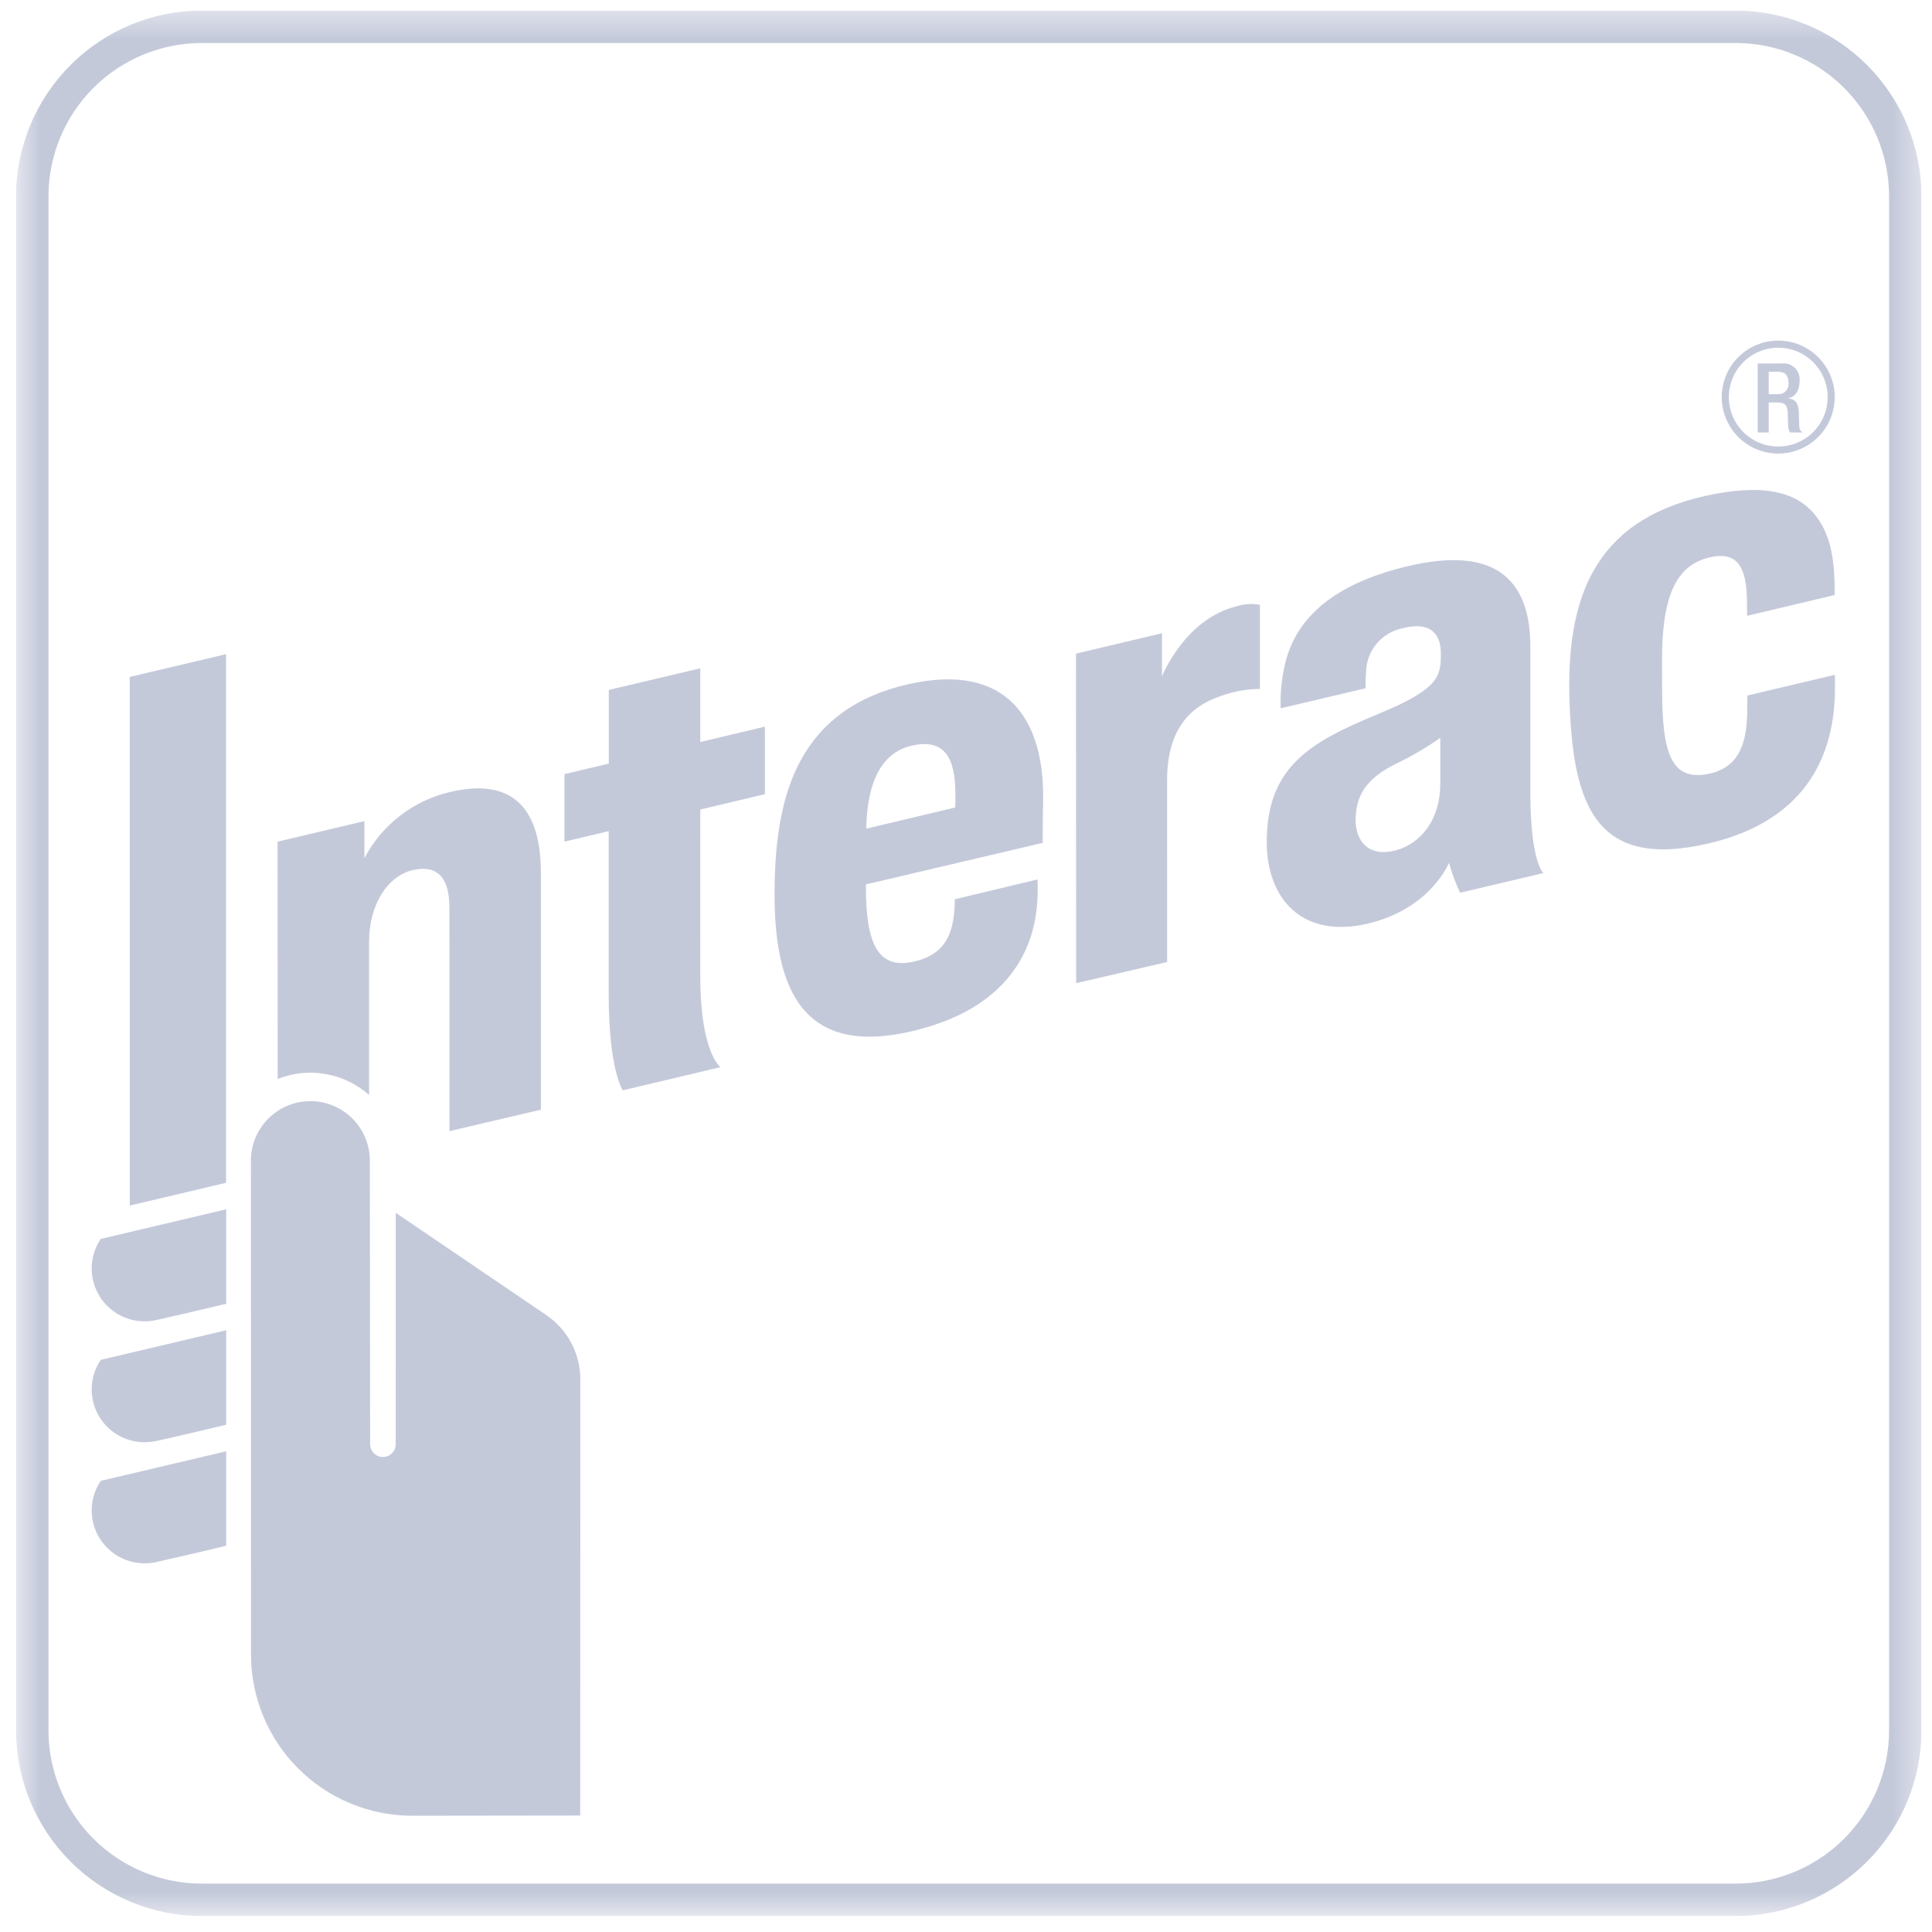
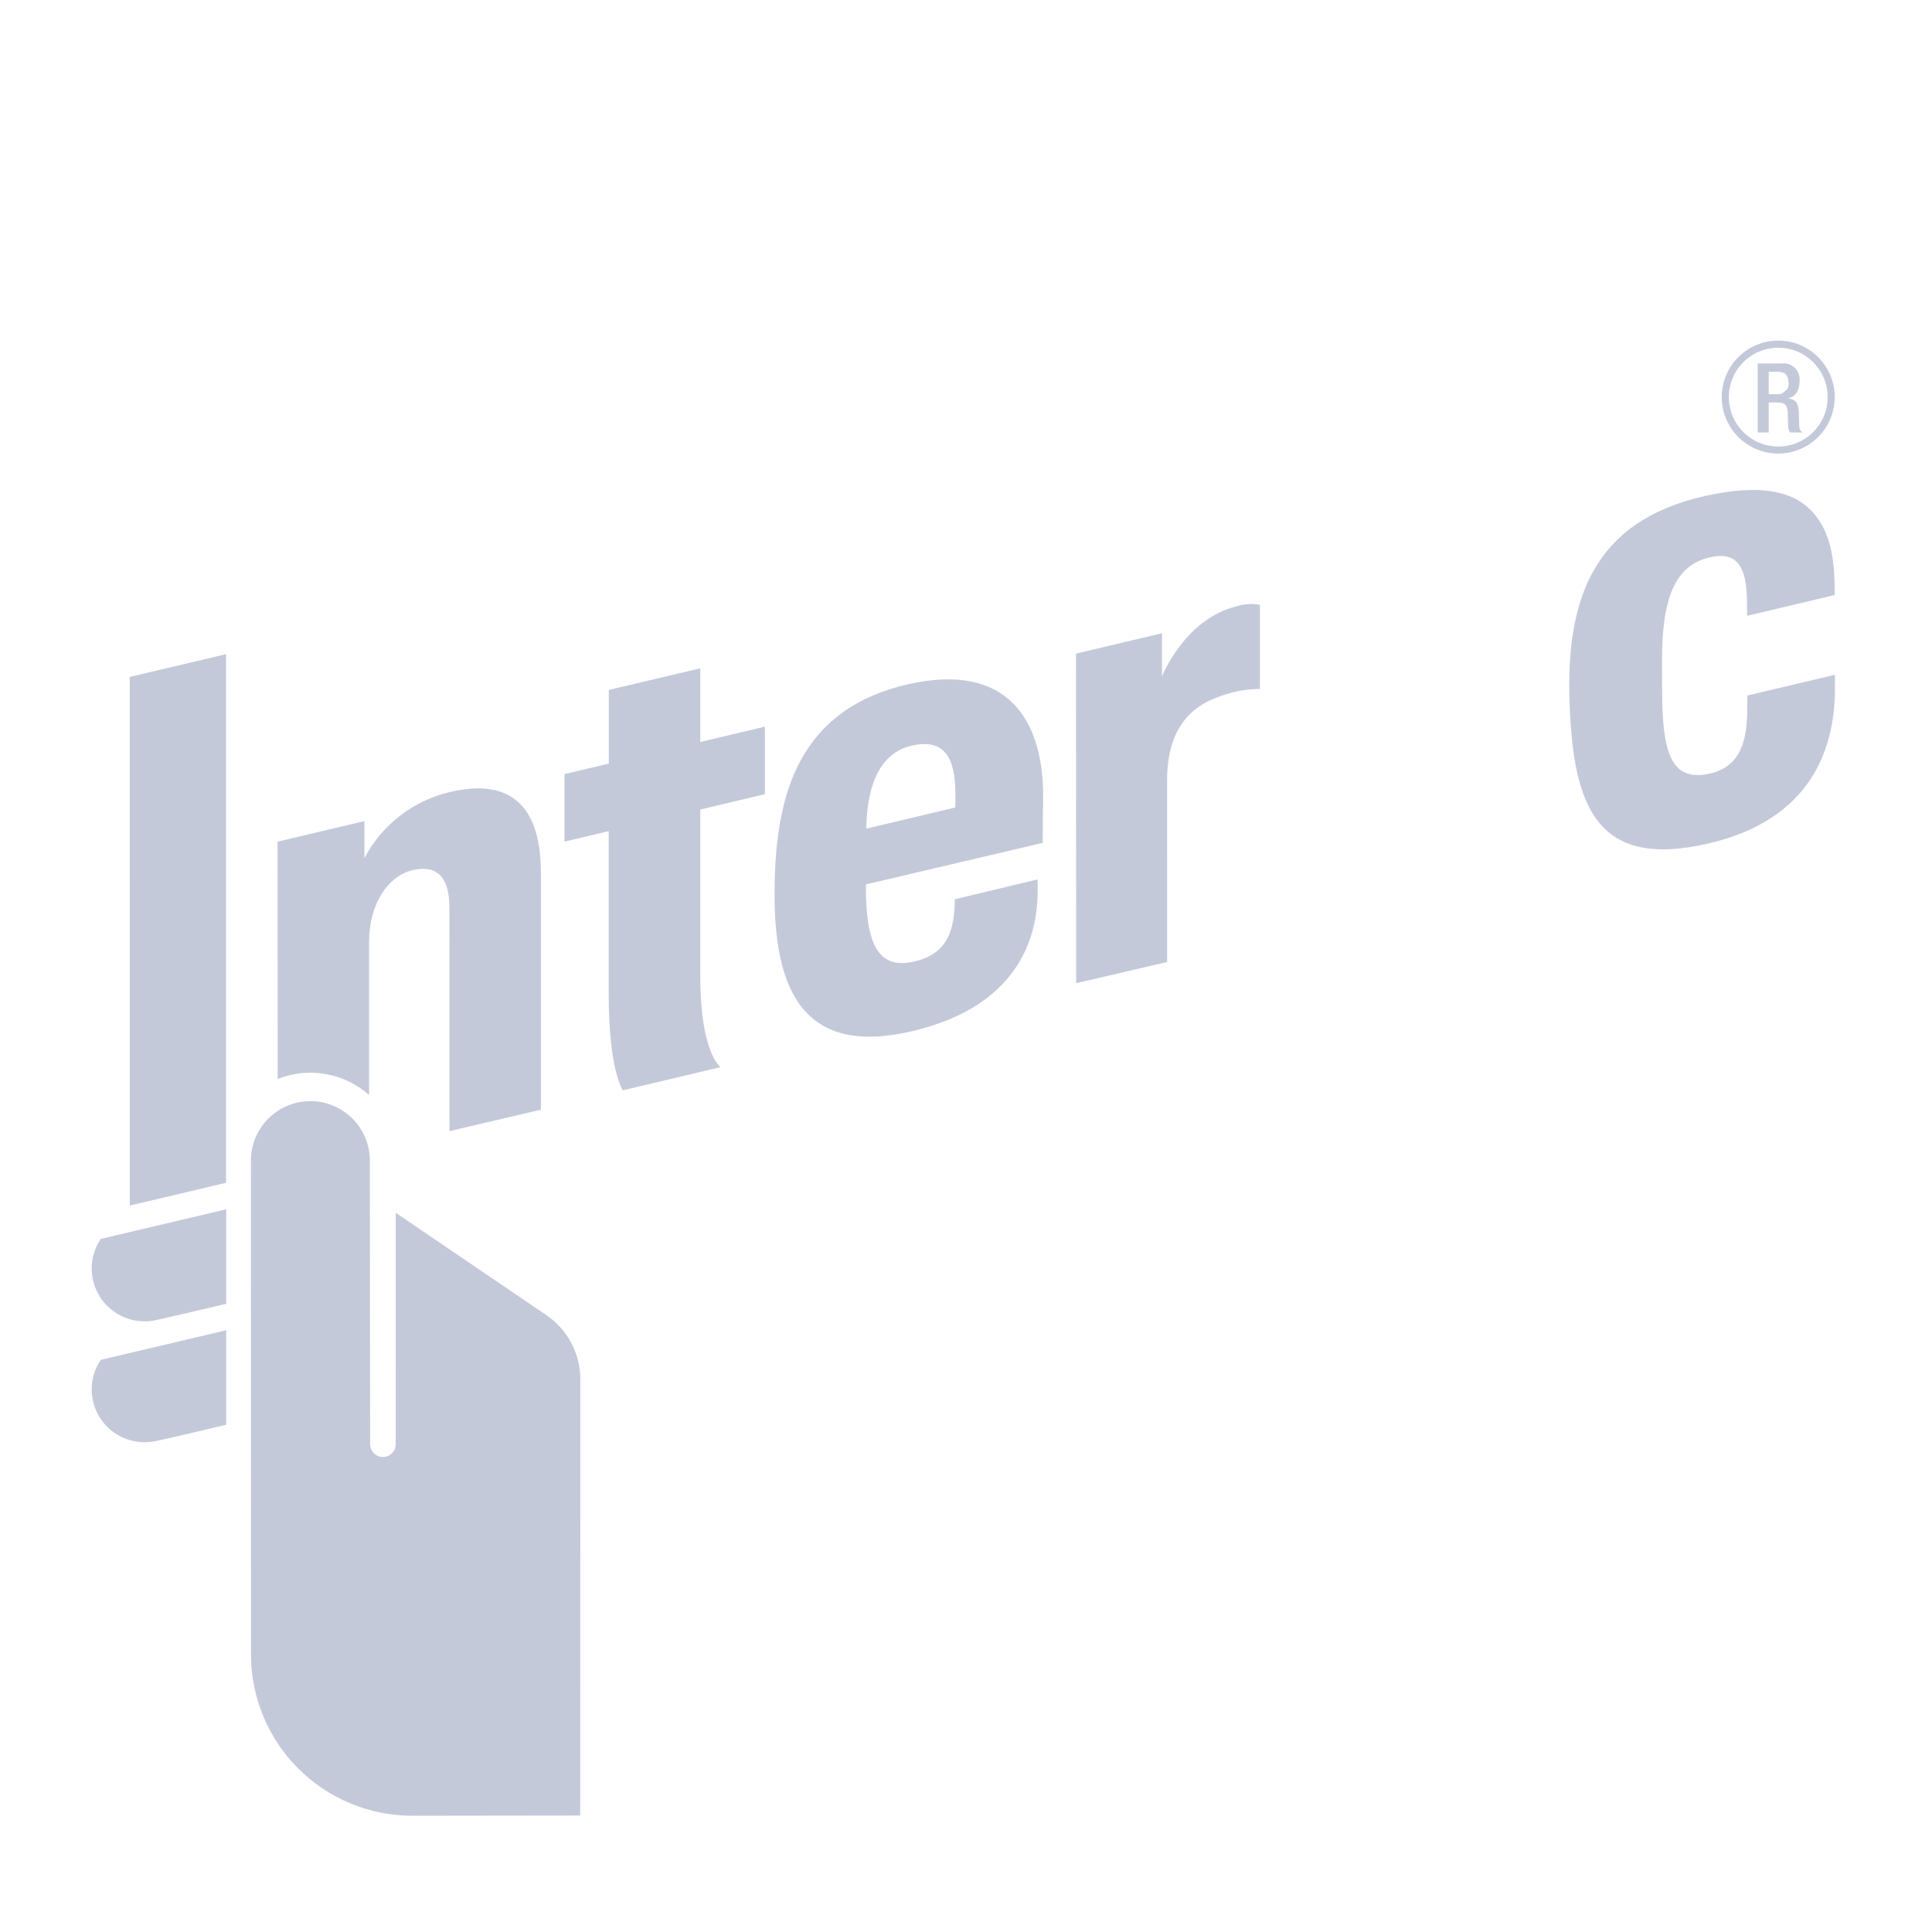
<svg xmlns="http://www.w3.org/2000/svg" width="73" height="73" viewBox="0 0 73 73" fill="none">
  <g clip-path="url(#clip0_680_2603)">
    <mask id="mask0_680_2603" style="mask-type:luminance" maskUnits="userSpaceOnUse" x="0" y="0" width="73" height="73">
      <path d="M72.604 0.398H0.605V72.398H72.604V0.398Z" fill="white" />
    </mask>
    <g mask="url(#mask0_680_2603)">
-       <path d="M65.583 1.625C67.12 1.626 68.594 2.236 69.68 3.323C70.767 4.41 71.377 5.884 71.378 7.421V65.376C71.377 66.913 70.767 68.387 69.68 69.474C68.594 70.561 67.12 71.171 65.583 71.172H7.628C6.867 71.172 6.113 71.022 5.41 70.731C4.706 70.44 4.067 70.013 3.529 69.475C2.991 68.936 2.564 68.298 2.273 67.594C1.982 66.891 1.832 66.137 1.832 65.376V7.421C1.832 6.66 1.982 5.906 2.273 5.203C2.564 4.5 2.991 3.861 3.529 3.322C4.067 2.784 4.706 2.357 5.41 2.066C6.113 1.775 6.867 1.625 7.628 1.625H65.583ZM65.583 0.398H7.628C5.766 0.4 3.981 1.141 2.664 2.458C1.348 3.774 0.607 5.559 0.605 7.421V65.376C0.608 67.238 1.348 69.023 2.664 70.339C3.981 71.656 5.766 72.396 7.628 72.398H65.583C67.445 72.396 69.229 71.656 70.546 70.339C71.862 69.023 72.602 67.238 72.604 65.376V7.421C72.602 5.559 71.862 3.774 70.546 2.458C69.23 1.141 67.445 0.401 65.583 0.398Z" fill="#C4C9DA" />
      <path d="M40.662 37.149L40.656 24.697L43.906 23.926V25.558C43.906 25.558 44.748 23.412 46.702 22.913C46.994 22.819 47.304 22.799 47.606 22.853V26.03C47.021 26.037 46.443 26.158 45.903 26.384C44.702 26.858 44.098 27.893 44.098 29.473L44.1 36.349L40.662 37.149Z" fill="#C4C9DA" />
      <path d="M23.529 41.198C23.529 41.198 23 40.406 23 37.605V31.404L21.328 31.802V29.248L23.004 28.852V26.068L26.46 25.252V28.036L28.902 27.456V30.007L26.46 30.587C26.46 30.587 26.456 35.666 26.46 36.9C26.46 39.771 27.222 40.322 27.222 40.322L23.529 41.198Z" fill="#C4C9DA" />
      <path d="M29.266 33.791C29.266 31.577 29.581 29.962 30.258 28.723C31.063 27.252 32.383 26.293 34.307 25.855C38.098 24.993 39.467 27.237 39.414 30.247C39.393 31.323 39.398 31.847 39.398 31.847L32.719 33.417V33.525C32.719 35.627 33.16 36.625 34.492 36.343C35.643 36.099 35.963 35.379 36.054 34.487C36.069 34.343 36.076 33.978 36.076 33.978L39.205 33.228C39.205 33.228 39.212 33.484 39.208 33.772C39.181 34.966 38.833 37.93 34.484 38.959C30.364 39.936 29.266 37.42 29.266 33.791ZM34.446 28.175C33.339 28.426 32.758 29.512 32.733 31.31L36.093 30.51C36.099 30.429 36.1 30.249 36.099 29.968C36.093 28.61 35.673 27.894 34.446 28.175Z" fill="#C4C9DA" />
      <path d="M59.304 26.509C59.175 22.717 60.158 19.707 64.389 18.749C67.086 18.136 68.11 18.838 68.629 19.516C69.127 20.163 69.32 21.035 69.32 22.257L69.323 22.482L66.013 23.268C66.013 23.268 66.01 22.822 66.01 22.808C66.013 21.358 65.61 20.807 64.557 21.071C63.305 21.385 62.799 22.573 62.799 24.936C62.799 25.774 62.803 25.925 62.803 26.038C62.803 28.439 63.131 29.538 64.574 29.236C65.825 28.977 65.997 27.878 66.017 26.915C66.019 26.763 66.026 26.279 66.026 26.279L69.331 25.498C69.331 25.498 69.334 25.742 69.334 26.014C69.326 29.162 67.667 31.146 64.558 31.869C60.276 32.873 59.437 30.399 59.304 26.509Z" fill="#C4C9DA" />
-       <path d="M47.863 31.818C47.863 28.934 49.553 28.021 52.096 26.969C54.383 26.023 54.433 25.553 54.443 24.731C54.455 24.039 54.134 23.447 52.996 23.738C52.616 23.814 52.273 24.017 52.023 24.312C51.773 24.608 51.63 24.979 51.617 25.366C51.599 25.579 51.592 25.792 51.596 26.006L48.389 26.763C48.368 26.124 48.442 25.485 48.611 24.868C49.123 23.143 50.645 21.983 53.27 21.375C56.682 20.589 57.82 22.086 57.824 24.415V29.93C57.824 32.597 58.319 32.988 58.319 32.988L55.17 33.733C54.997 33.369 54.856 32.991 54.749 32.602C54.749 32.602 54.059 34.339 51.682 34.898C49.185 35.486 47.863 33.939 47.863 31.818ZM54.421 27.879C53.89 28.251 53.33 28.579 52.746 28.86C51.696 29.373 51.222 30.005 51.222 30.98C51.222 31.823 51.745 32.377 52.695 32.142C53.713 31.886 54.421 30.935 54.421 29.614V27.879Z" fill="#C4C9DA" />
      <path d="M5.461 49.927C5.101 49.927 4.749 49.83 4.44 49.645C4.132 49.462 3.878 49.198 3.707 48.882C3.535 48.566 3.452 48.21 3.466 47.851C3.48 47.492 3.591 47.143 3.786 46.842L3.809 46.813L3.846 46.803L8.547 45.693V49.263L8.474 49.28C7.407 49.537 6.133 49.829 5.871 49.885C5.736 49.913 5.598 49.928 5.461 49.927Z" fill="#C4C9DA" />
      <path d="M5.461 54.494C4.932 54.494 4.424 54.284 4.05 53.91C3.676 53.536 3.465 53.029 3.465 52.5C3.464 52.115 3.575 51.738 3.786 51.415L3.809 51.382L3.846 51.372L8.547 50.263V53.833L8.474 53.852C7.407 54.107 6.133 54.403 5.871 54.455C5.736 54.481 5.598 54.494 5.461 54.494Z" fill="#C4C9DA" />
-       <path d="M5.461 59.069C4.932 59.069 4.424 58.858 4.05 58.484C3.676 58.11 3.465 57.603 3.465 57.074C3.463 56.688 3.575 56.311 3.786 55.989L3.809 55.953L8.547 54.836V58.406L8.474 58.425C7.348 58.696 6.097 58.978 5.871 59.029C5.736 59.056 5.598 59.069 5.461 59.069Z" fill="#C4C9DA" />
      <path d="M4.904 45.552L4.902 25.577L8.544 24.717V44.691L4.904 45.552Z" fill="#C4C9DA" />
      <path d="M13.974 43.853C13.974 43.257 13.738 42.686 13.316 42.264C12.895 41.843 12.323 41.606 11.727 41.606C11.131 41.606 10.56 41.843 10.139 42.264C9.717 42.686 9.48 43.257 9.48 43.853L9.484 62.523C9.486 64.135 10.127 65.681 11.267 66.821C12.406 67.962 13.952 68.604 15.564 68.607C17.265 68.607 21.924 68.599 21.924 68.599L21.926 60.81C21.928 56.555 21.928 52.223 21.928 52.124C21.929 51.64 21.81 51.163 21.582 50.736C21.354 50.309 21.024 49.945 20.622 49.676L14.953 45.826C14.953 45.826 14.952 54.184 14.952 54.569C14.952 54.697 14.901 54.82 14.81 54.91C14.72 55.001 14.597 55.052 14.468 55.052C14.34 55.052 14.217 55.001 14.127 54.91C14.036 54.82 13.985 54.697 13.985 54.569C13.985 54.475 13.974 45.008 13.974 43.853Z" fill="#C4C9DA" />
      <path d="M17.009 29.924C16.32 30.084 15.674 30.39 15.114 30.823C14.555 31.255 14.095 31.803 13.767 32.43V31.026L10.488 31.802L10.492 40.767C11.067 40.539 11.694 40.475 12.303 40.582C12.913 40.688 13.481 40.961 13.945 41.371V35.582C13.945 34.196 14.635 33.088 15.62 32.871C16.362 32.708 16.981 32.973 16.981 34.294L16.984 42.739L20.438 41.929V32.995C20.438 30.829 19.603 29.315 17.009 29.924Z" fill="#C4C9DA" />
      <path d="M67.192 17.139C66.769 17.139 66.356 17.014 66.005 16.78C65.653 16.546 65.379 16.212 65.218 15.822C65.056 15.432 65.013 15.003 65.096 14.588C65.178 14.174 65.381 13.793 65.68 13.495C65.978 13.196 66.359 12.993 66.773 12.91C67.187 12.828 67.617 12.87 68.007 13.032C68.397 13.194 68.731 13.467 68.965 13.819C69.2 14.17 69.325 14.583 69.325 15.005C69.324 15.571 69.099 16.113 68.699 16.513C68.299 16.913 67.757 17.138 67.192 17.139ZM67.192 13.138C66.822 13.138 66.461 13.247 66.154 13.452C65.847 13.657 65.608 13.949 65.466 14.29C65.325 14.631 65.288 15.006 65.36 15.368C65.432 15.731 65.61 16.063 65.871 16.325C66.132 16.586 66.464 16.764 66.826 16.836C67.189 16.908 67.564 16.871 67.905 16.73C68.246 16.588 68.538 16.349 68.743 16.042C68.948 15.735 69.058 15.374 69.058 15.005C69.058 14.51 68.861 14.036 68.511 13.685C68.161 13.335 67.686 13.138 67.192 13.138Z" fill="#C4C9DA" />
-       <path d="M66.414 13.733H67.334C67.424 13.723 67.515 13.734 67.6 13.764C67.685 13.795 67.763 13.844 67.826 13.908C67.89 13.973 67.938 14.051 67.967 14.136C67.997 14.222 68.006 14.313 67.996 14.403C67.996 14.741 67.846 15 67.561 15.045V15.05C67.82 15.076 67.956 15.219 67.969 15.585C67.974 15.75 67.977 15.955 67.984 16.115C67.984 16.16 67.996 16.204 68.017 16.243C68.039 16.282 68.07 16.316 68.108 16.34H67.638C67.593 16.271 67.569 16.191 67.568 16.108C67.553 15.953 67.557 15.806 67.55 15.616C67.543 15.332 67.456 15.208 67.17 15.208H66.83V16.34H66.414V13.733ZM67.163 14.894C67.219 14.899 67.276 14.892 67.329 14.872C67.383 14.853 67.431 14.822 67.471 14.781C67.511 14.741 67.541 14.692 67.56 14.638C67.578 14.585 67.585 14.528 67.579 14.471C67.579 14.193 67.459 14.047 67.185 14.047H66.83V14.894H67.163Z" fill="#C4C9DA" />
+       <path d="M66.414 13.733H67.334C67.424 13.723 67.515 13.734 67.6 13.764C67.685 13.795 67.763 13.844 67.826 13.908C67.89 13.973 67.938 14.051 67.967 14.136C67.997 14.222 68.006 14.313 67.996 14.403C67.996 14.741 67.846 15 67.561 15.045V15.05C67.82 15.076 67.956 15.219 67.969 15.585C67.974 15.75 67.977 15.955 67.984 16.115C67.984 16.16 67.996 16.204 68.017 16.243C68.039 16.282 68.07 16.316 68.108 16.34H67.638C67.593 16.271 67.569 16.191 67.568 16.108C67.553 15.953 67.557 15.806 67.55 15.616C67.543 15.332 67.456 15.208 67.17 15.208H66.83V16.34H66.414V13.733ZM67.163 14.894C67.219 14.899 67.276 14.892 67.329 14.872C67.511 14.741 67.541 14.692 67.56 14.638C67.578 14.585 67.585 14.528 67.579 14.471C67.579 14.193 67.459 14.047 67.185 14.047H66.83V14.894H67.163Z" fill="#C4C9DA" />
    </g>
  </g>
  <defs>
    <clipPath id="clip0_680_2603">
      <rect width="71.999" height="72" fill="white" transform="translate(0.605 0.398)" />
    </clipPath>
  </defs>
</svg>